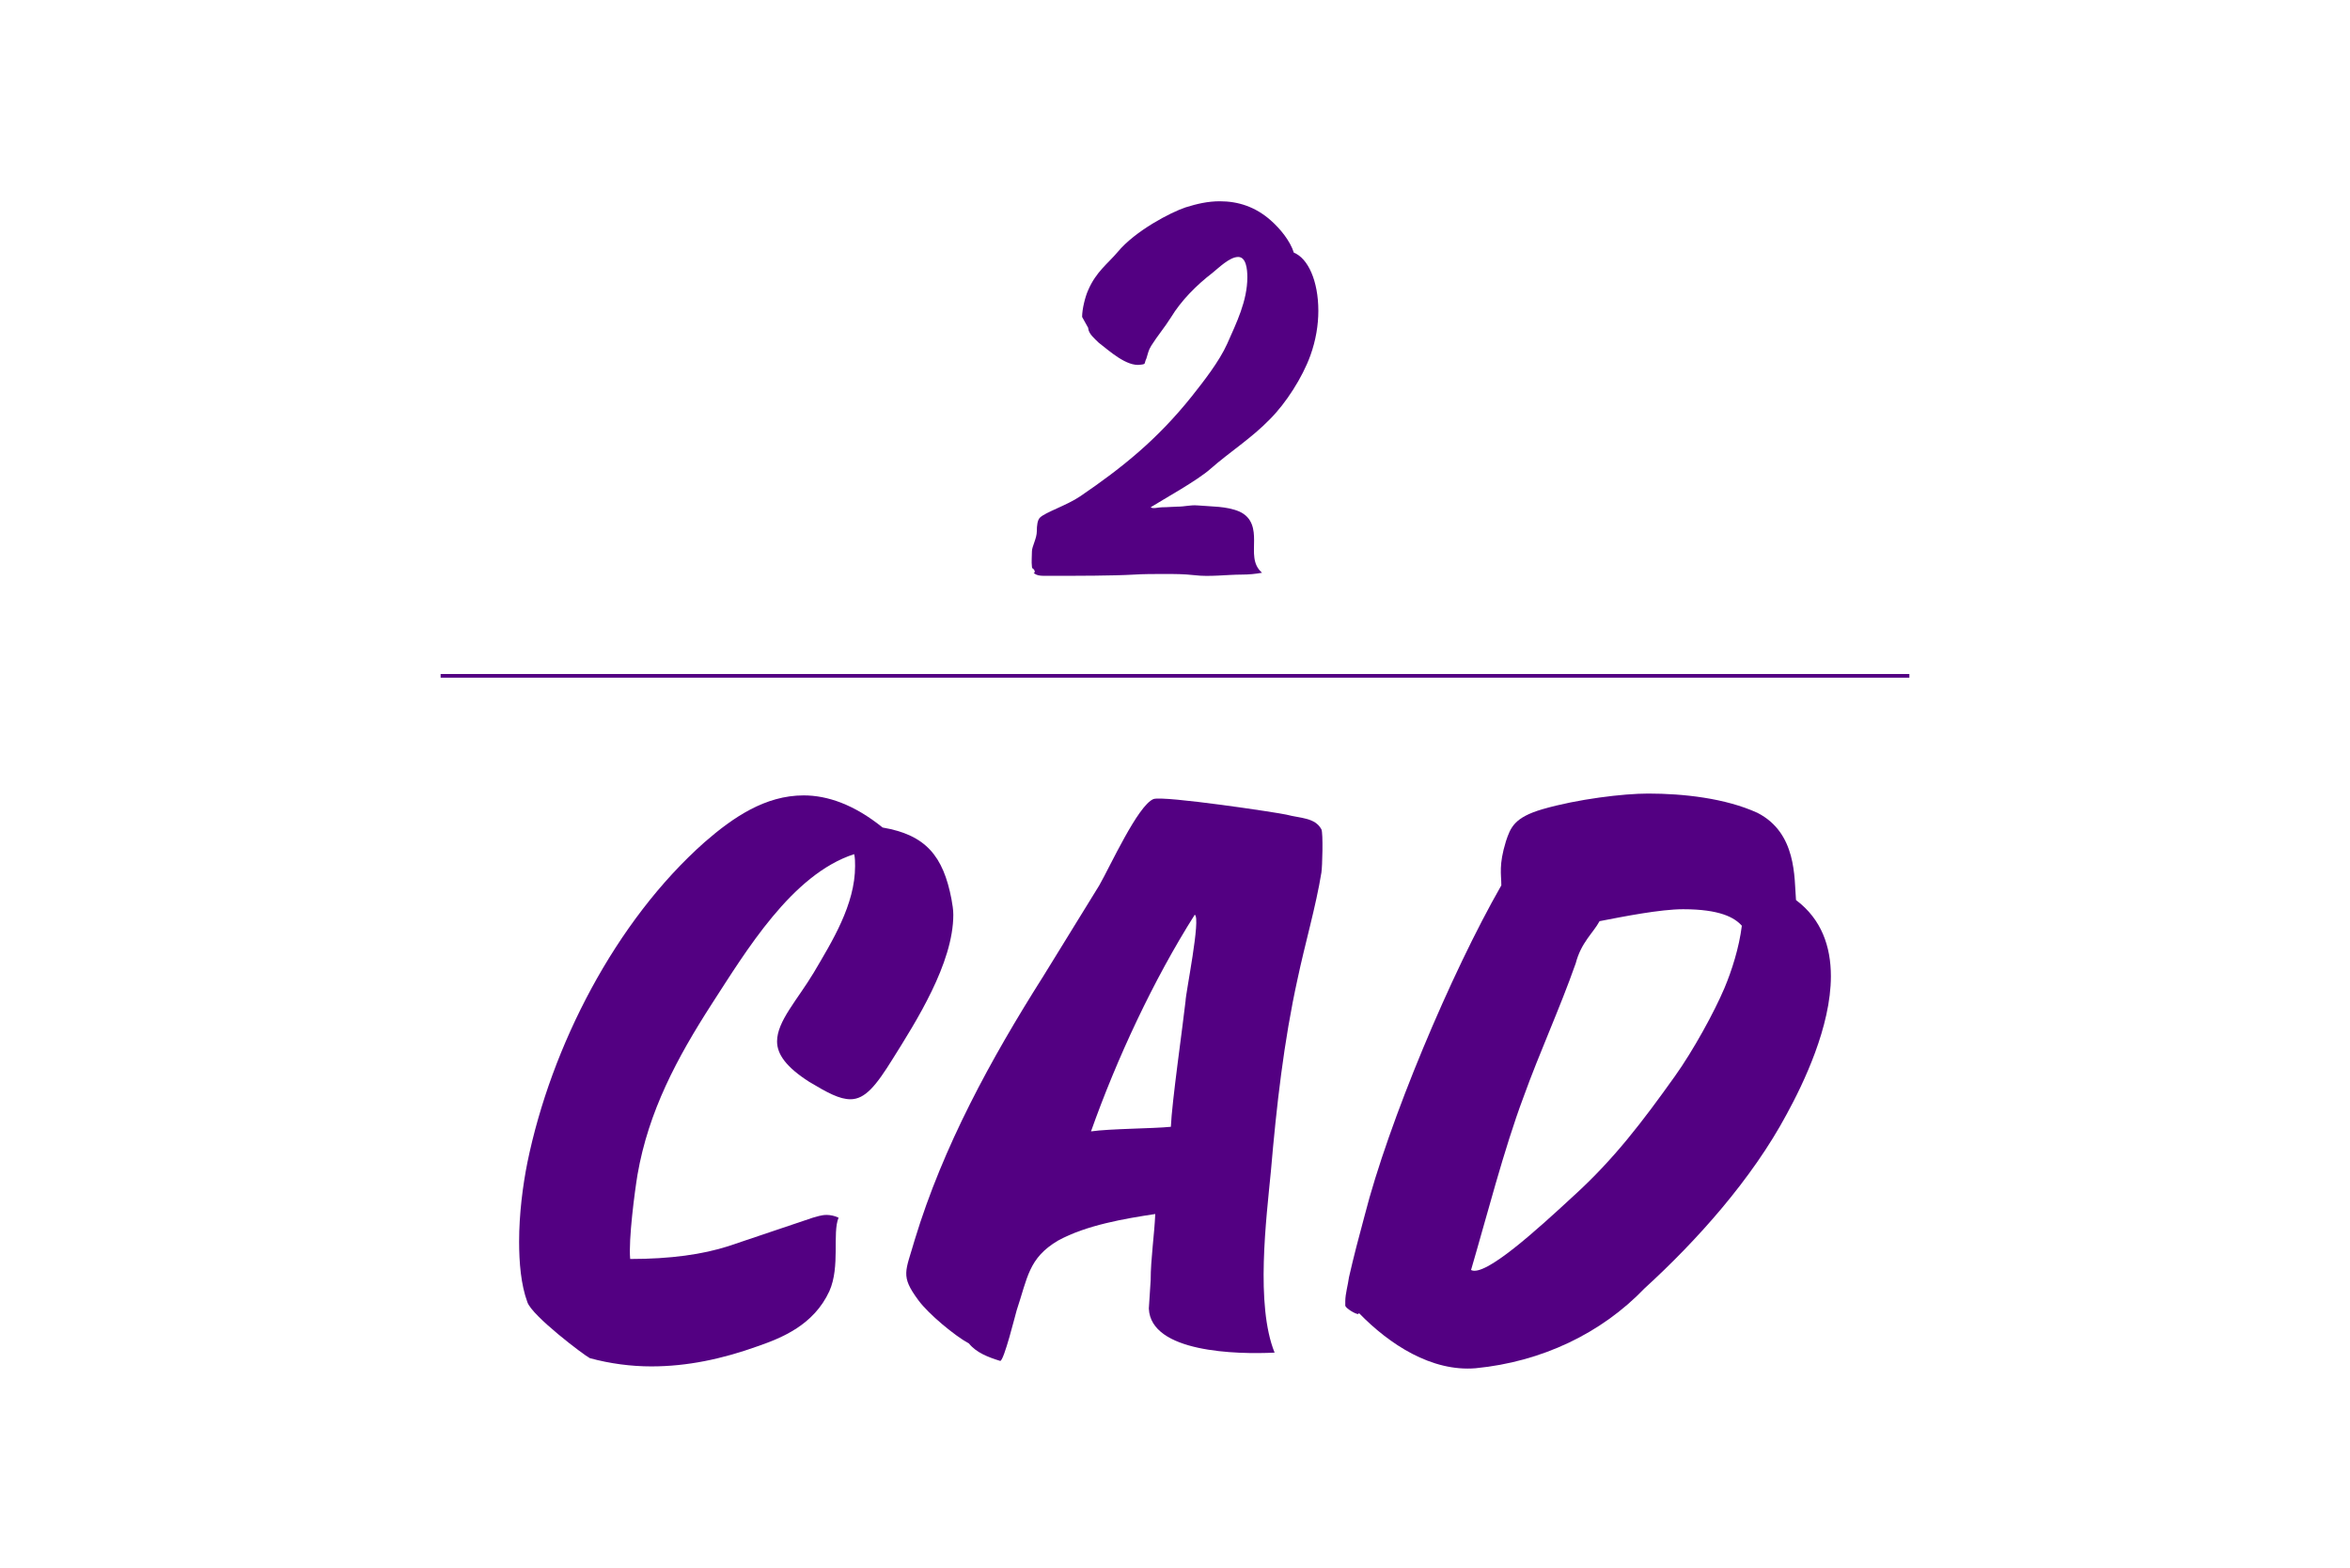
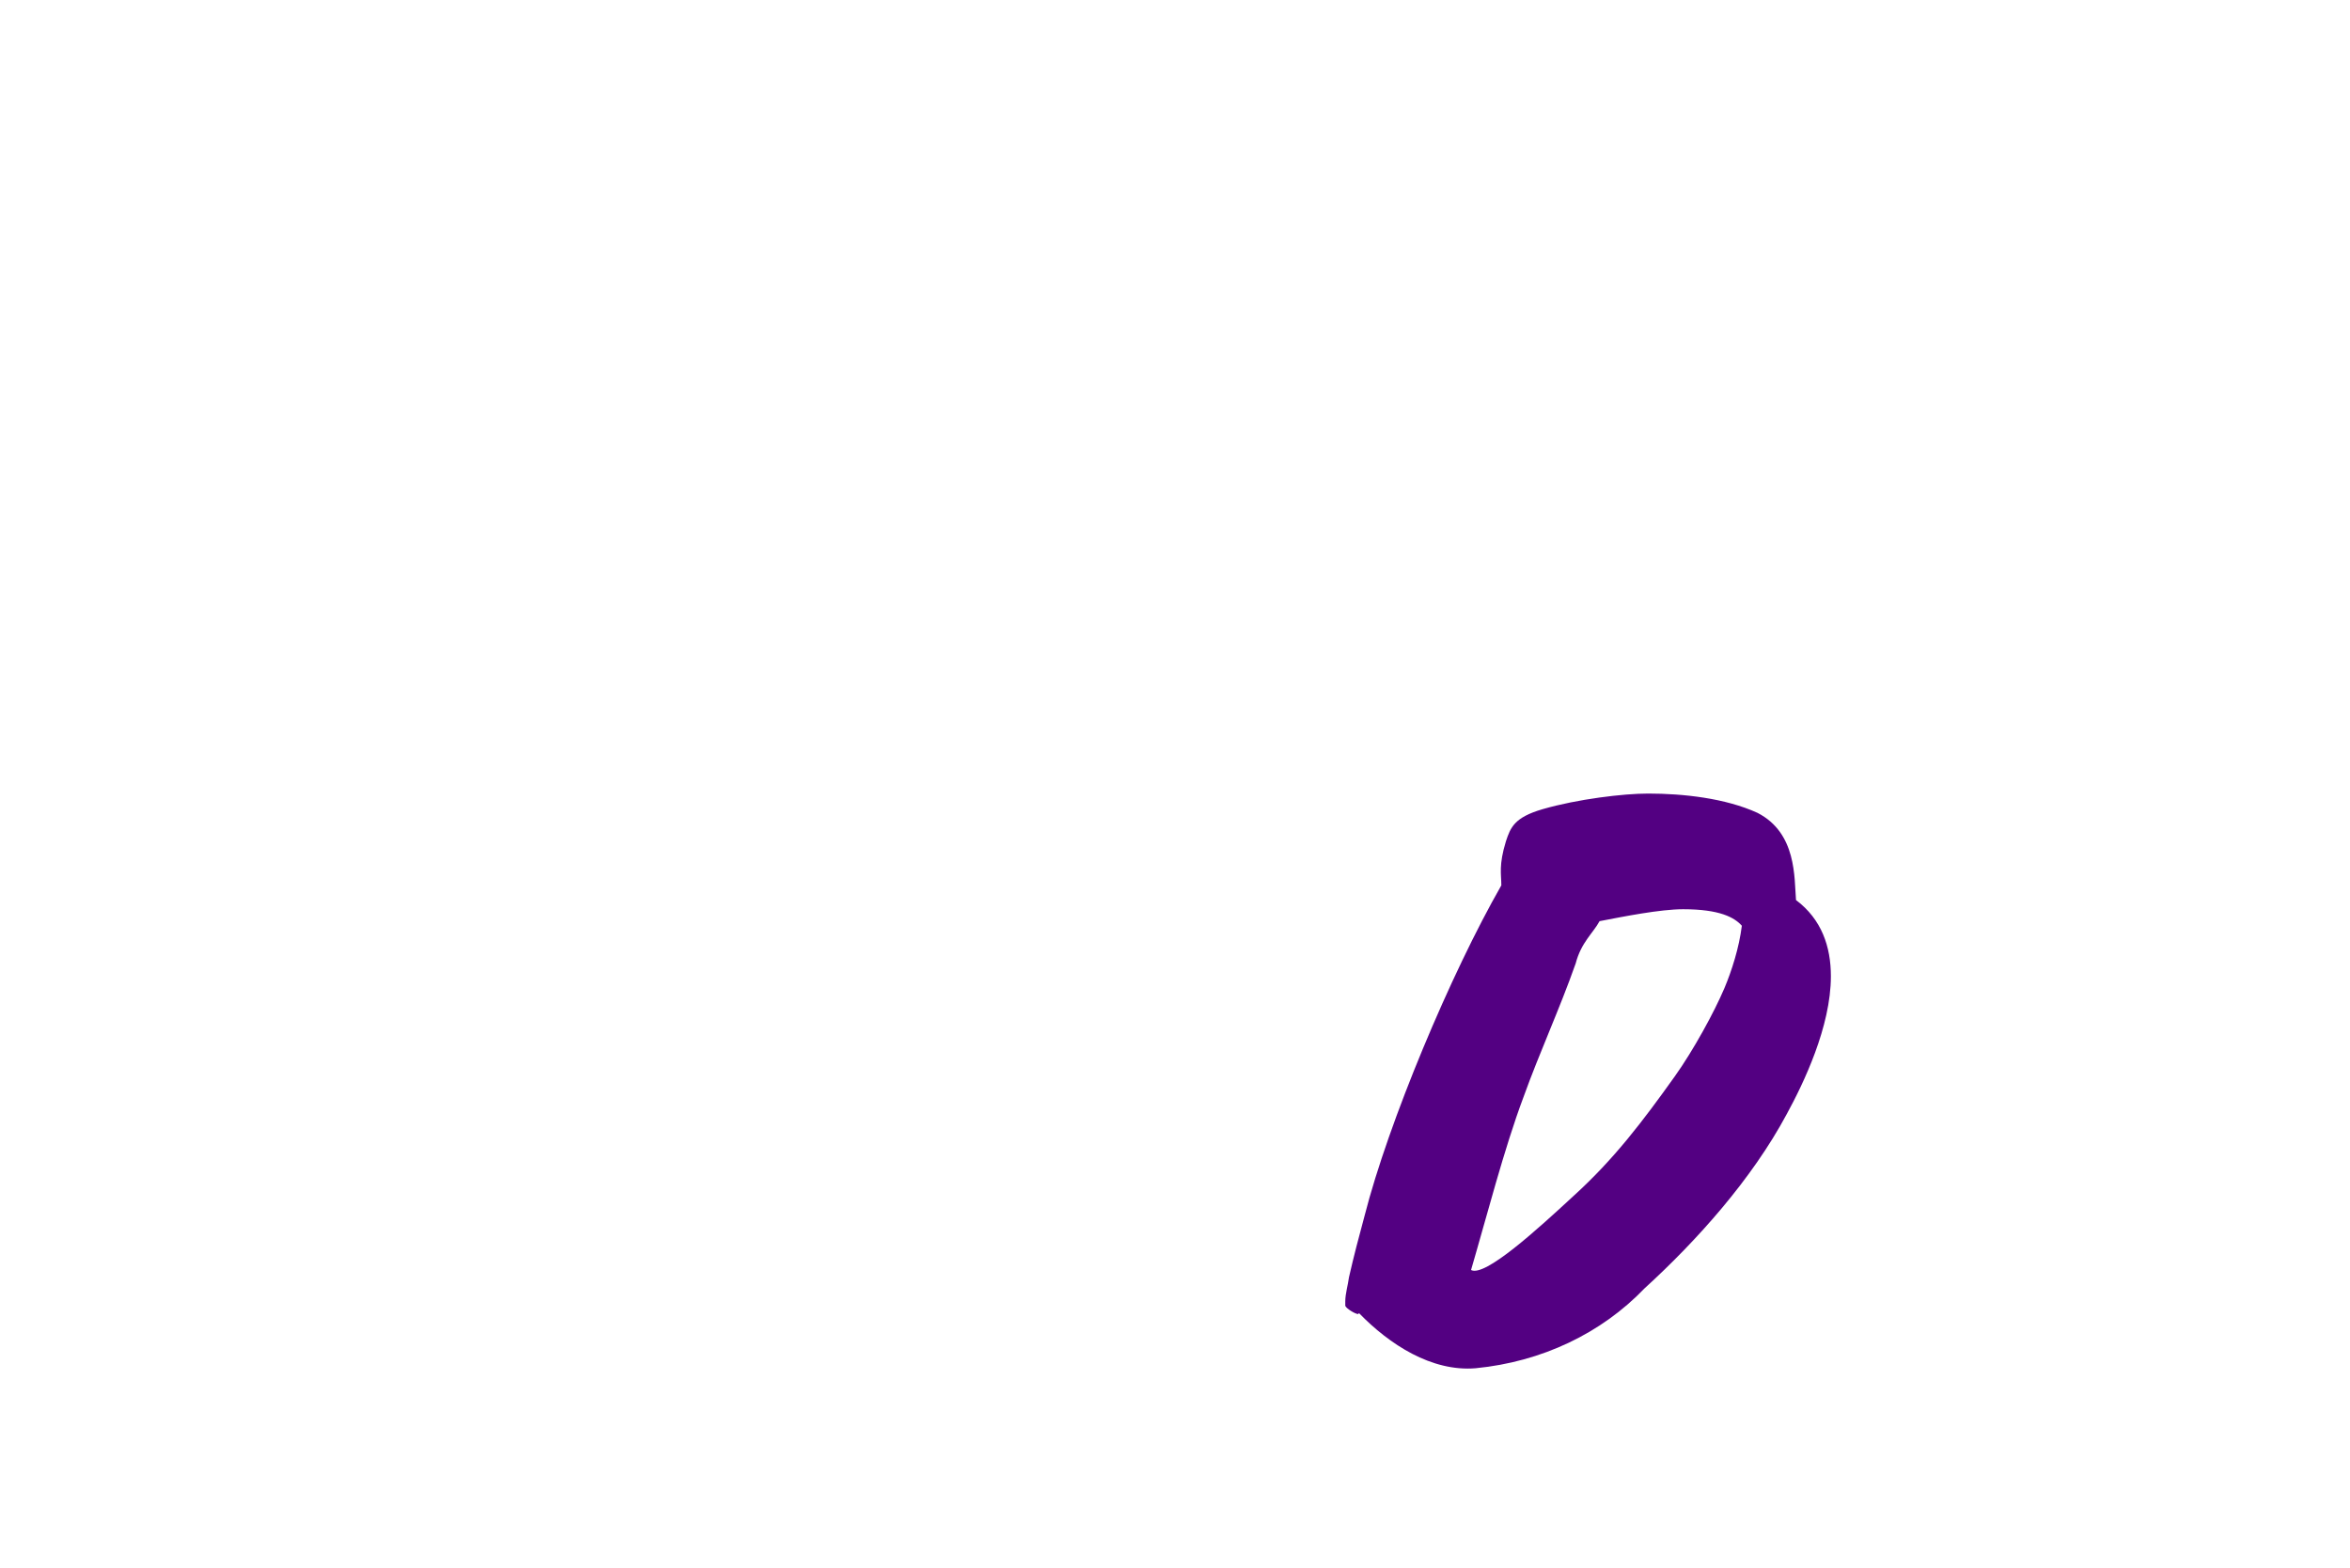
<svg xmlns="http://www.w3.org/2000/svg" width="100%" height="100%" viewBox="0 0 640 427" version="1.1" xml:space="preserve" style="fill-rule:evenodd;clip-rule:evenodd;stroke-linejoin:round;stroke-miterlimit:2;">
-   <path d="M284.704,156.81l2.5,-0c6,-0 15.833,-0 21.666,-0.334c2.667,-0.166 5.334,-0.166 8.167,-0.166c3.167,-0 5.167,-0 8.333,0.333c4,0.5 8.834,-0.167 12.834,-0.167c1.833,0 3.666,-0.166 5.5,-0.5c-2.667,-2.333 -2.167,-5.5 -2.167,-8.833c0,-2.833 -0.333,-6.167 -4,-7.833c-3.5,-1.5 -7.667,-1.334 -11.333,-1.667c-2.167,-0.167 -3.334,0.333 -5.667,0.333c-1,0 -2.5,0.167 -4,0.167c-1.167,-0 -2.5,0.5 -3.167,-0c3.167,-2 12.834,-7.333 16.334,-10.5c5.333,-4.667 11.166,-8.333 16.166,-13.5c4.334,-4.333 8.834,-11.333 11,-17.333c1.5,-4.167 2.167,-8.334 2.167,-12.167c0,-8.167 -2.833,-14.333 -6.667,-15.833c-1,-3.167 -3.666,-6.5 -6.333,-8.834c-4.167,-3.666 -8.833,-5.166 -13.833,-5.166c-3.167,-0 -6.167,0.666 -9.334,1.666c-4,1.334 -13.666,6.334 -18.5,12.167c-2.666,3.167 -5.833,5.333 -8,10.333c-0.833,1.834 -1.666,5.167 -1.666,7.334l1.666,3l0,0.166c0.167,1.5 1.834,2.834 2.834,3.834c2.833,2.166 7.666,6.666 11.5,6c1.5,-0.167 0.833,-0.334 1.5,-1.667c0.5,-1.5 0.5,-2.167 1.333,-3.5c1.667,-2.667 3.667,-5 5.333,-7.667c2.834,-4.666 7,-8.833 11.334,-12.166c1.666,-1.334 4.666,-4.334 7,-4.334c2.166,0 2.5,3.334 2.5,5.5c-0,6.5 -3,12.5 -5.5,18.167c-2.167,4.833 -6.5,10.333 -9.667,14.333c-9.333,11.667 -18.833,19.334 -30.333,27.167c-3.667,2.5 -9.5,4.333 -11,5.833c-0.667,0.667 -0.834,2.167 -0.834,3.667c0,2 -1.333,4.167 -1.333,5.5c0,1.333 -0.167,2.833 0,4.167c0,0.666 0.5,0.5 0.667,1c0.5,1.166 -1,0.333 0.5,1.166c0.666,0.334 1.666,0.334 2.5,0.334Z" style="fill:#530082;fill-rule:nonzero;" />
-   <path d="M177.375,372.107c9.75,0 19.25,-2 29,-5.5c6.5,-2.25 15.25,-5.75 19.5,-15c3,-6.75 0.75,-15.75 2.5,-20c-1,-0.5 -2.25,-0.75 -3.25,-0.75c-1.5,0 -2.75,0.5 -3.75,0.75l-23,7.75c-7,2.25 -15.75,3.5 -26.75,3.5c-0.5,-5.25 1.25,-18.5 2,-23c3,-17.25 10.75,-31.75 20.25,-46.5c9.25,-14.25 21.75,-35.25 38.75,-40.75c0.25,1 0.25,2.25 0.25,3.25c0,10.5 -6.25,20.5 -11.25,29c-4.5,7.5 -10,13.25 -10,18.75c0,3.5 2.5,7 8.75,11c5,3 8.25,4.75 11.25,4.75c4,0 7,-3.75 11.5,-11c6.25,-10 16.5,-26 16.5,-39.25c0,-1.5 -0.25,-2.75 -0.5,-4.25c-2.25,-11.75 -7,-17.5 -18.75,-19.5c-7.75,-6.25 -15,-8.75 -21.5,-8.75c-10.5,0 -19.25,6 -27,12.75c-24.25,21.5 -41.75,55.5 -48.25,87.25c-1.25,6.25 -2.25,14 -2.25,21.5c0,5.75 0.5,11.75 2.25,16.5c1.25,3.75 15.5,14.5 17,15.25c5.5,1.5 11.25,2.25 16.75,2.25Z" style="fill:#530082;fill-rule:nonzero;" />
-   <path d="M272.375,370.607c1,0.25 4.25,-13 4.5,-13.75c3,-9 3.25,-14.25 11.25,-19c7.75,-4.25 18.25,-6 26.5,-7.25c-0.25,5.75 -1.25,12.25 -1.25,18l-0.5,7.75c0.5,12 24,12.5 34.25,12c-5.25,-13 -2.25,-36.5 -1,-49.5c1.5,-17.5 3.5,-35.25 7.25,-52.25c2,-9.5 5,-19.75 6.5,-29c0.25,-1.5 0.5,-10.75 0,-11.75c-1.75,-3.25 -5.75,-3 -9.5,-4c-2,-0.5 -33.5,-5.25 -36.25,-4.25c-4.25,1.75 -11.75,18.25 -14.75,23.5l-15.25,24.75c-14.25,22.5 -27.25,46.25 -35,71.75c-2.5,8.75 -4,9.75 1,16.5c2.75,3.75 10,9.75 13.75,11.75c2,2.5 5.25,3.75 8.5,4.75Zm24.75,-62.5c7,-19.75 17,-41.25 28.25,-59c1.75,0.75 -2.5,21.5 -2.5,23.5c-0.75,6.75 -3.75,27.75 -4,34.25c-5,0.5 -16.5,0.5 -21.75,1.25Z" style="fill:#530082;fill-rule:nonzero;" />
  <path d="M401.875,372.607c18,-1.75 34.25,-9.5 46,-21.75c14.25,-13 29.25,-29.75 38.75,-47.5c4.5,-8.25 12,-23.75 12,-37.5c0,-8 -2.5,-15.5 -9.5,-20.75c-0.5,-6 0.25,-18.25 -10.5,-23.75c-8.75,-4 -20.25,-5.25 -29.75,-5.25c-6.75,0 -19.25,1.5 -28.75,4.25c-7.75,2.25 -8.75,5 -10,8.75c-2,6.5 -1.25,9 -1.25,12c-13.75,24 -30.75,64.5 -37.25,90c-1.5,5.5 -3,11.25 -4.25,16.75c-0.25,2 -1,4.5 -1,6.5l0,1.25c0.25,0.75 2.75,2.25 3.5,2.25l0.25,-0.25c8.25,8.5 19.75,16 31.75,15Zm-1.25,-26.75c4.25,-14.5 9,-33 14.25,-47c4.5,-12.5 9.75,-23.75 14.25,-36.5c1.5,-5.75 4.75,-8.25 6.5,-11.5c6.5,-1.25 16.5,-3.25 22.75,-3.25c10,0 14,2.25 16,4.5c-0.75,6 -2.75,12.25 -4.75,17c-2.75,6.5 -8.5,17 -13.5,24c-8.75,12.25 -16.5,22.5 -27.5,32.5c-10,9.25 -24.25,22.25 -28,20.25Z" style="fill:#530082;fill-rule:nonzero;" />
-   <rect x="120" y="183.549" width="400" height="1" style="fill:#530082;" />
</svg>